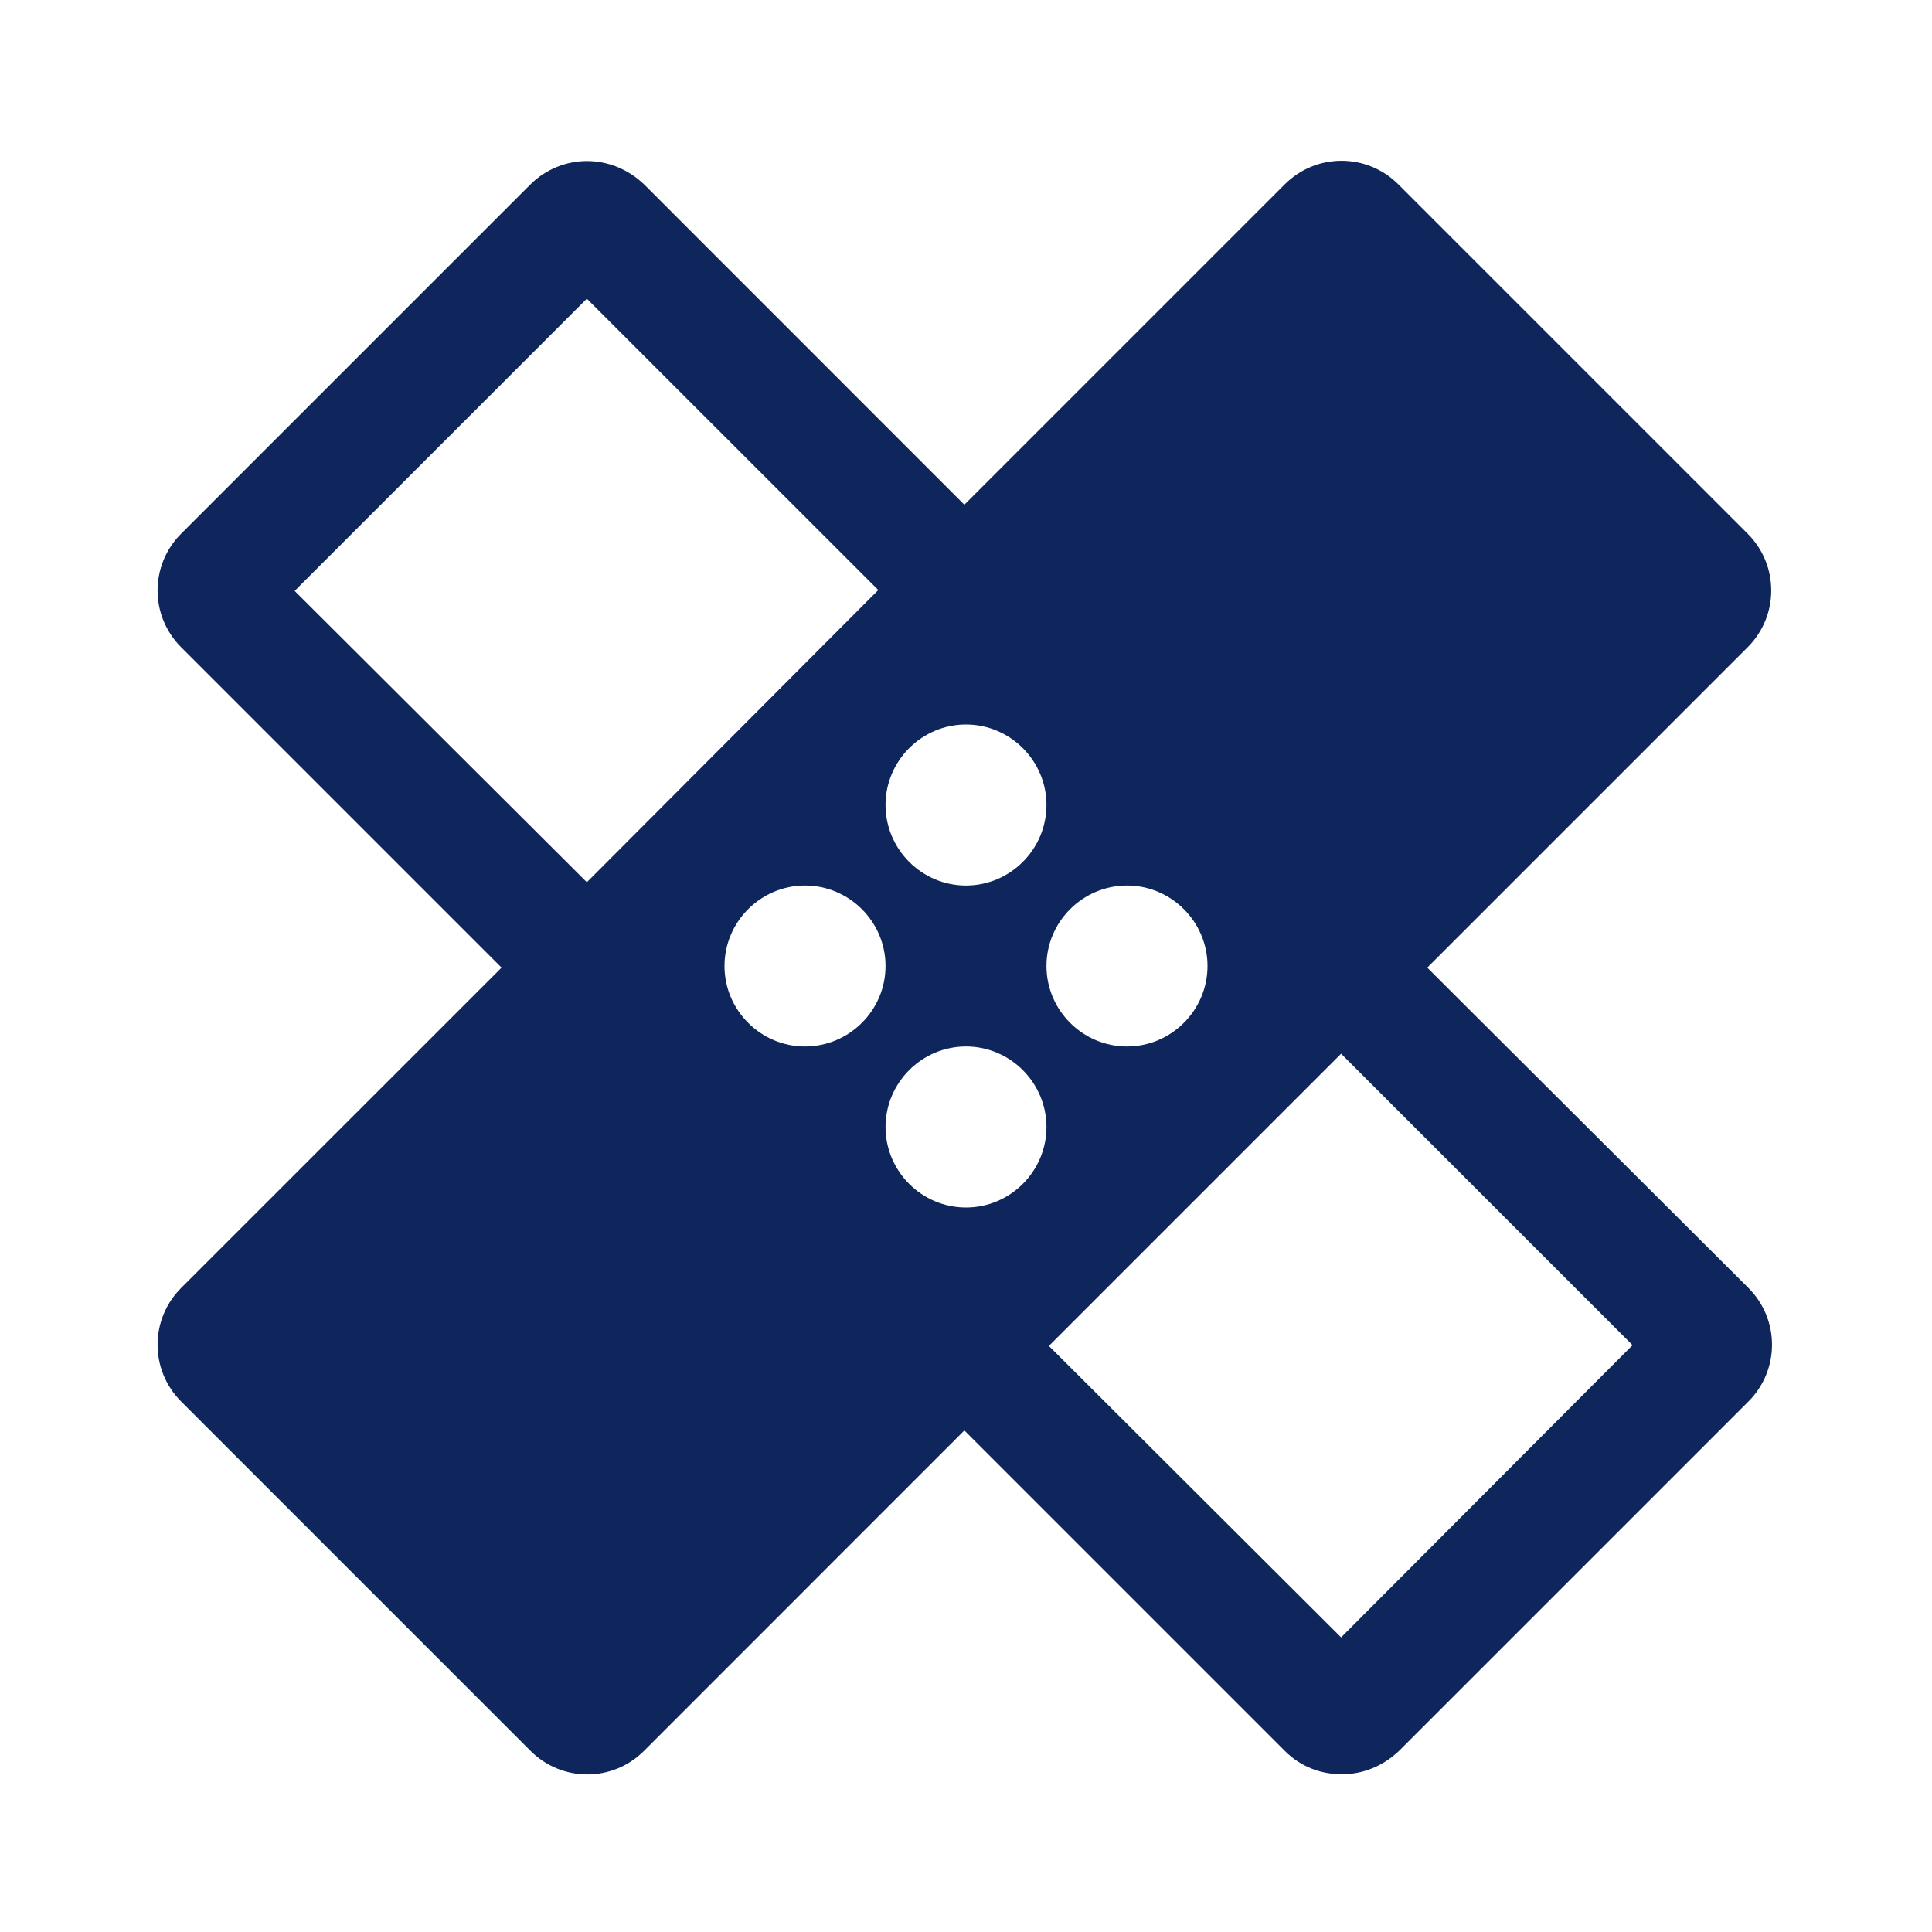
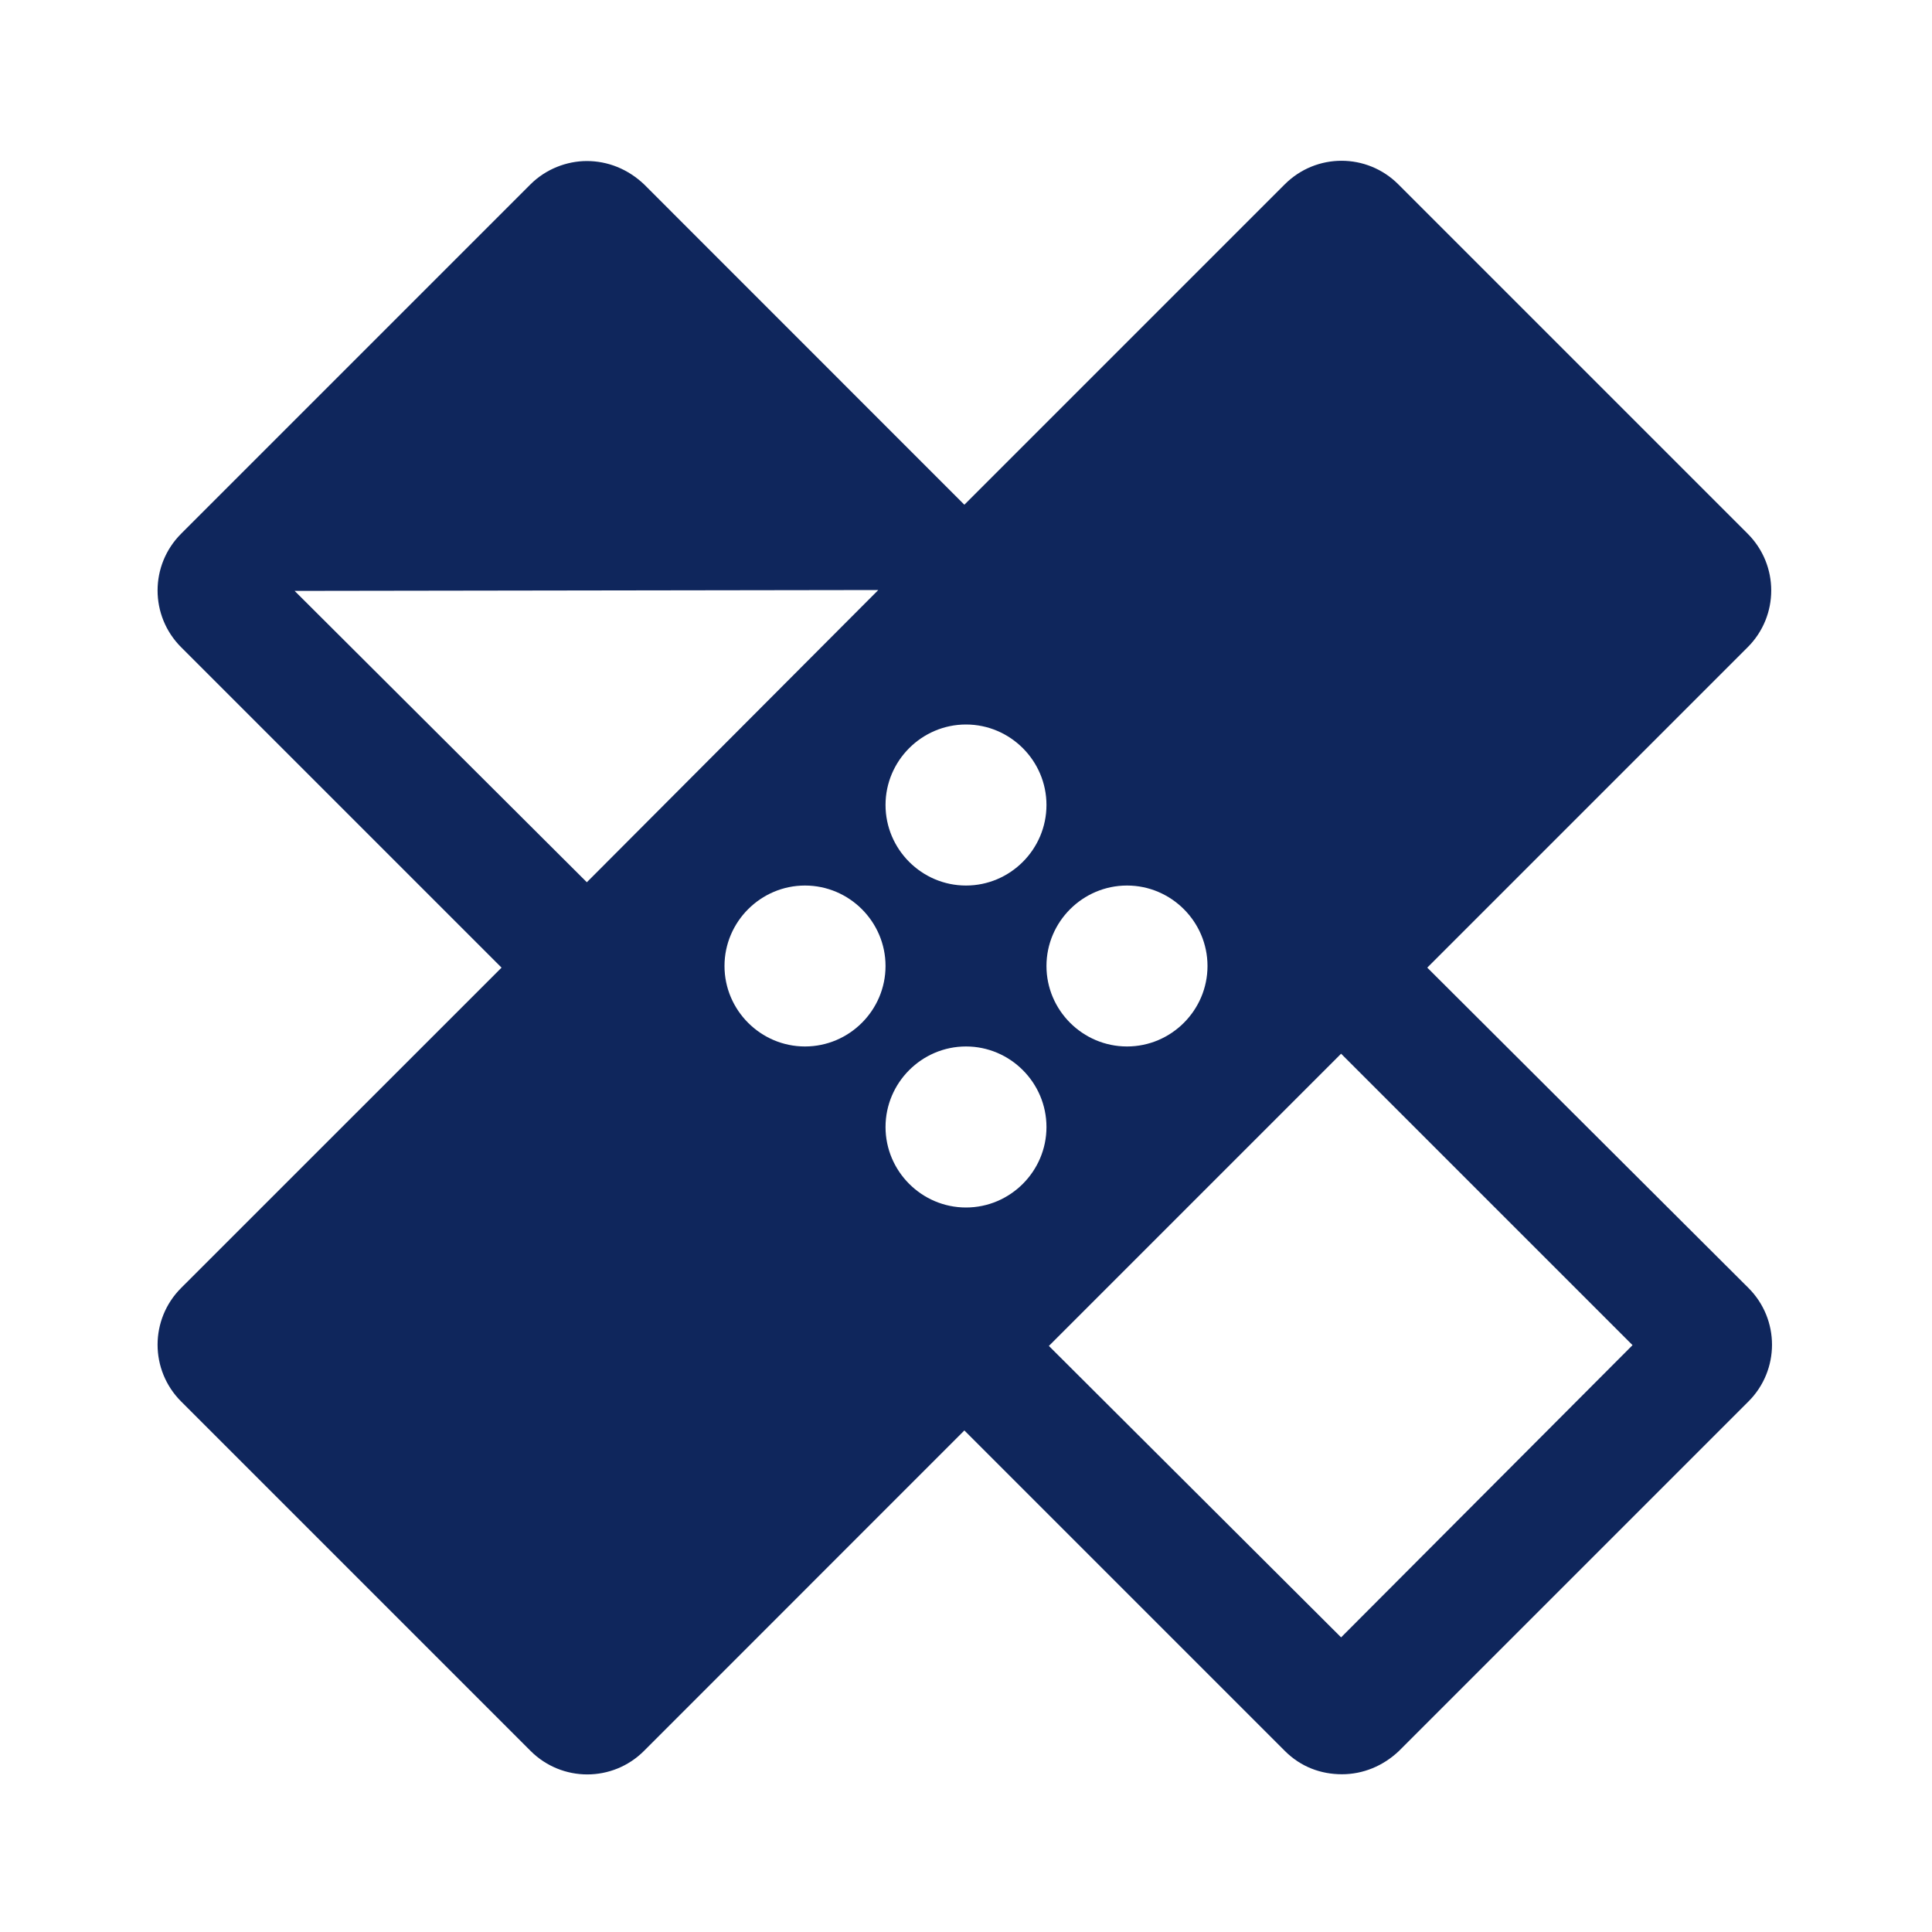
<svg xmlns="http://www.w3.org/2000/svg" width="20" height="20" viewBox="0 0 20 20" fill="none">
-   <path d="M14.775 10.017L18.092 6.7C18.417 6.375 18.417 5.85 18.092 5.525L14.475 1.908C14.15 1.583 13.625 1.583 13.3 1.908L9.983 5.225L6.667 1.908C6.5 1.75 6.292 1.667 6.075 1.667C5.867 1.667 5.65 1.75 5.492 1.908L1.875 5.525C1.55 5.85 1.55 6.375 1.875 6.7L5.192 10.017L1.875 13.333C1.55 13.658 1.55 14.183 1.875 14.508L5.492 18.125C5.817 18.45 6.342 18.45 6.667 18.125L9.983 14.808L13.3 18.125C13.467 18.292 13.675 18.367 13.892 18.367C14.108 18.367 14.317 18.283 14.483 18.125L18.1 14.508C18.425 14.183 18.425 13.658 18.1 13.333L14.775 10.017ZM10 7.5C10.458 7.5 10.833 7.875 10.833 8.333C10.833 8.792 10.458 9.167 10 9.167C9.542 9.167 9.167 8.792 9.167 8.333C9.167 7.875 9.542 7.5 10 7.5ZM6.075 9.133L3.05 6.117L6.075 3.092L9.092 6.108L6.075 9.133ZM8.333 10.833C7.875 10.833 7.5 10.458 7.5 10C7.5 9.542 7.875 9.167 8.333 9.167C8.792 9.167 9.167 9.542 9.167 10C9.167 10.458 8.792 10.833 8.333 10.833ZM10 12.5C9.542 12.5 9.167 12.125 9.167 11.667C9.167 11.208 9.542 10.833 10 10.833C10.458 10.833 10.833 11.208 10.833 11.667C10.833 12.125 10.458 12.5 10 12.5ZM11.667 9.167C12.125 9.167 12.5 9.542 12.5 10C12.5 10.458 12.125 10.833 11.667 10.833C11.208 10.833 10.833 10.458 10.833 10C10.833 9.542 11.208 9.167 11.667 9.167ZM13.883 16.95L10.858 13.933L13.883 10.908L16.9 13.925L13.883 16.95Z" fill="#0F265C" />
+   <path d="M14.775 10.017L18.092 6.7C18.417 6.375 18.417 5.85 18.092 5.525L14.475 1.908C14.15 1.583 13.625 1.583 13.3 1.908L9.983 5.225L6.667 1.908C6.5 1.75 6.292 1.667 6.075 1.667C5.867 1.667 5.65 1.75 5.492 1.908L1.875 5.525C1.55 5.85 1.55 6.375 1.875 6.7L5.192 10.017L1.875 13.333C1.55 13.658 1.55 14.183 1.875 14.508L5.492 18.125C5.817 18.45 6.342 18.45 6.667 18.125L9.983 14.808L13.3 18.125C13.467 18.292 13.675 18.367 13.892 18.367C14.108 18.367 14.317 18.283 14.483 18.125L18.1 14.508C18.425 14.183 18.425 13.658 18.1 13.333L14.775 10.017ZM10 7.5C10.458 7.5 10.833 7.875 10.833 8.333C10.833 8.792 10.458 9.167 10 9.167C9.542 9.167 9.167 8.792 9.167 8.333C9.167 7.875 9.542 7.5 10 7.5ZM6.075 9.133L3.05 6.117L9.092 6.108L6.075 9.133ZM8.333 10.833C7.875 10.833 7.5 10.458 7.5 10C7.5 9.542 7.875 9.167 8.333 9.167C8.792 9.167 9.167 9.542 9.167 10C9.167 10.458 8.792 10.833 8.333 10.833ZM10 12.5C9.542 12.5 9.167 12.125 9.167 11.667C9.167 11.208 9.542 10.833 10 10.833C10.458 10.833 10.833 11.208 10.833 11.667C10.833 12.125 10.458 12.5 10 12.5ZM11.667 9.167C12.125 9.167 12.5 9.542 12.5 10C12.5 10.458 12.125 10.833 11.667 10.833C11.208 10.833 10.833 10.458 10.833 10C10.833 9.542 11.208 9.167 11.667 9.167ZM13.883 16.95L10.858 13.933L13.883 10.908L16.9 13.925L13.883 16.95Z" fill="#0F265C" />
</svg>